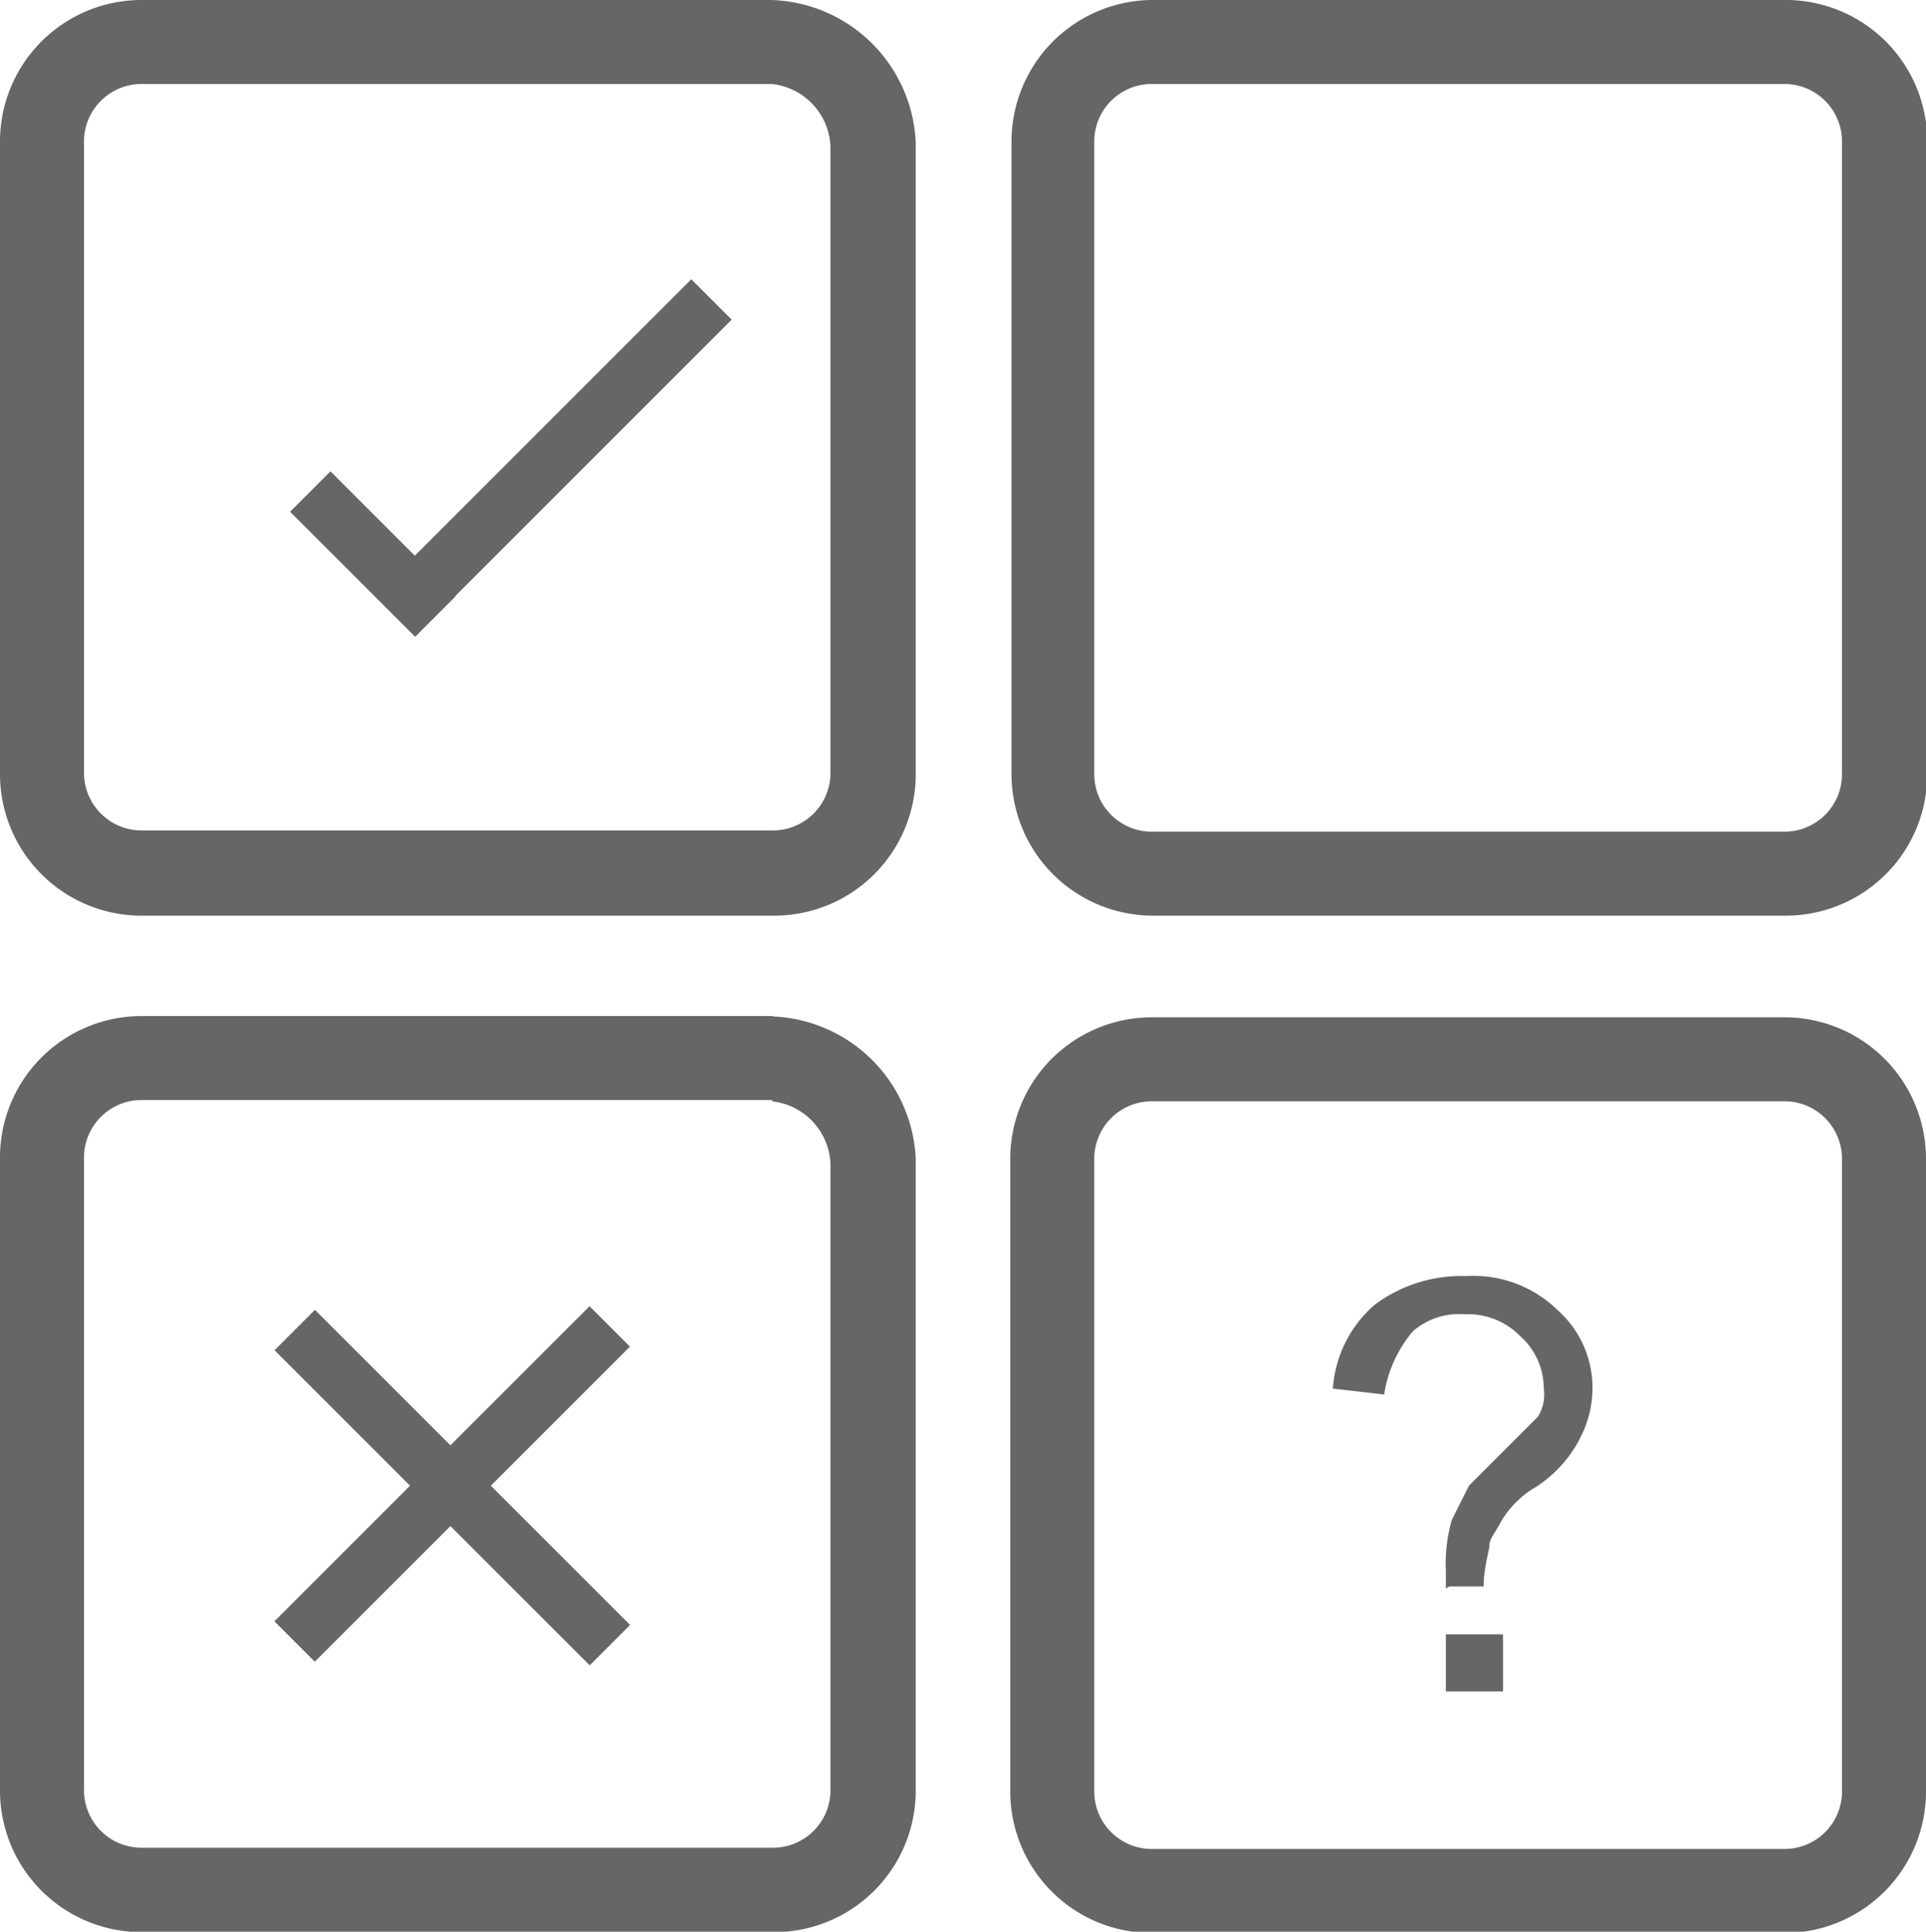
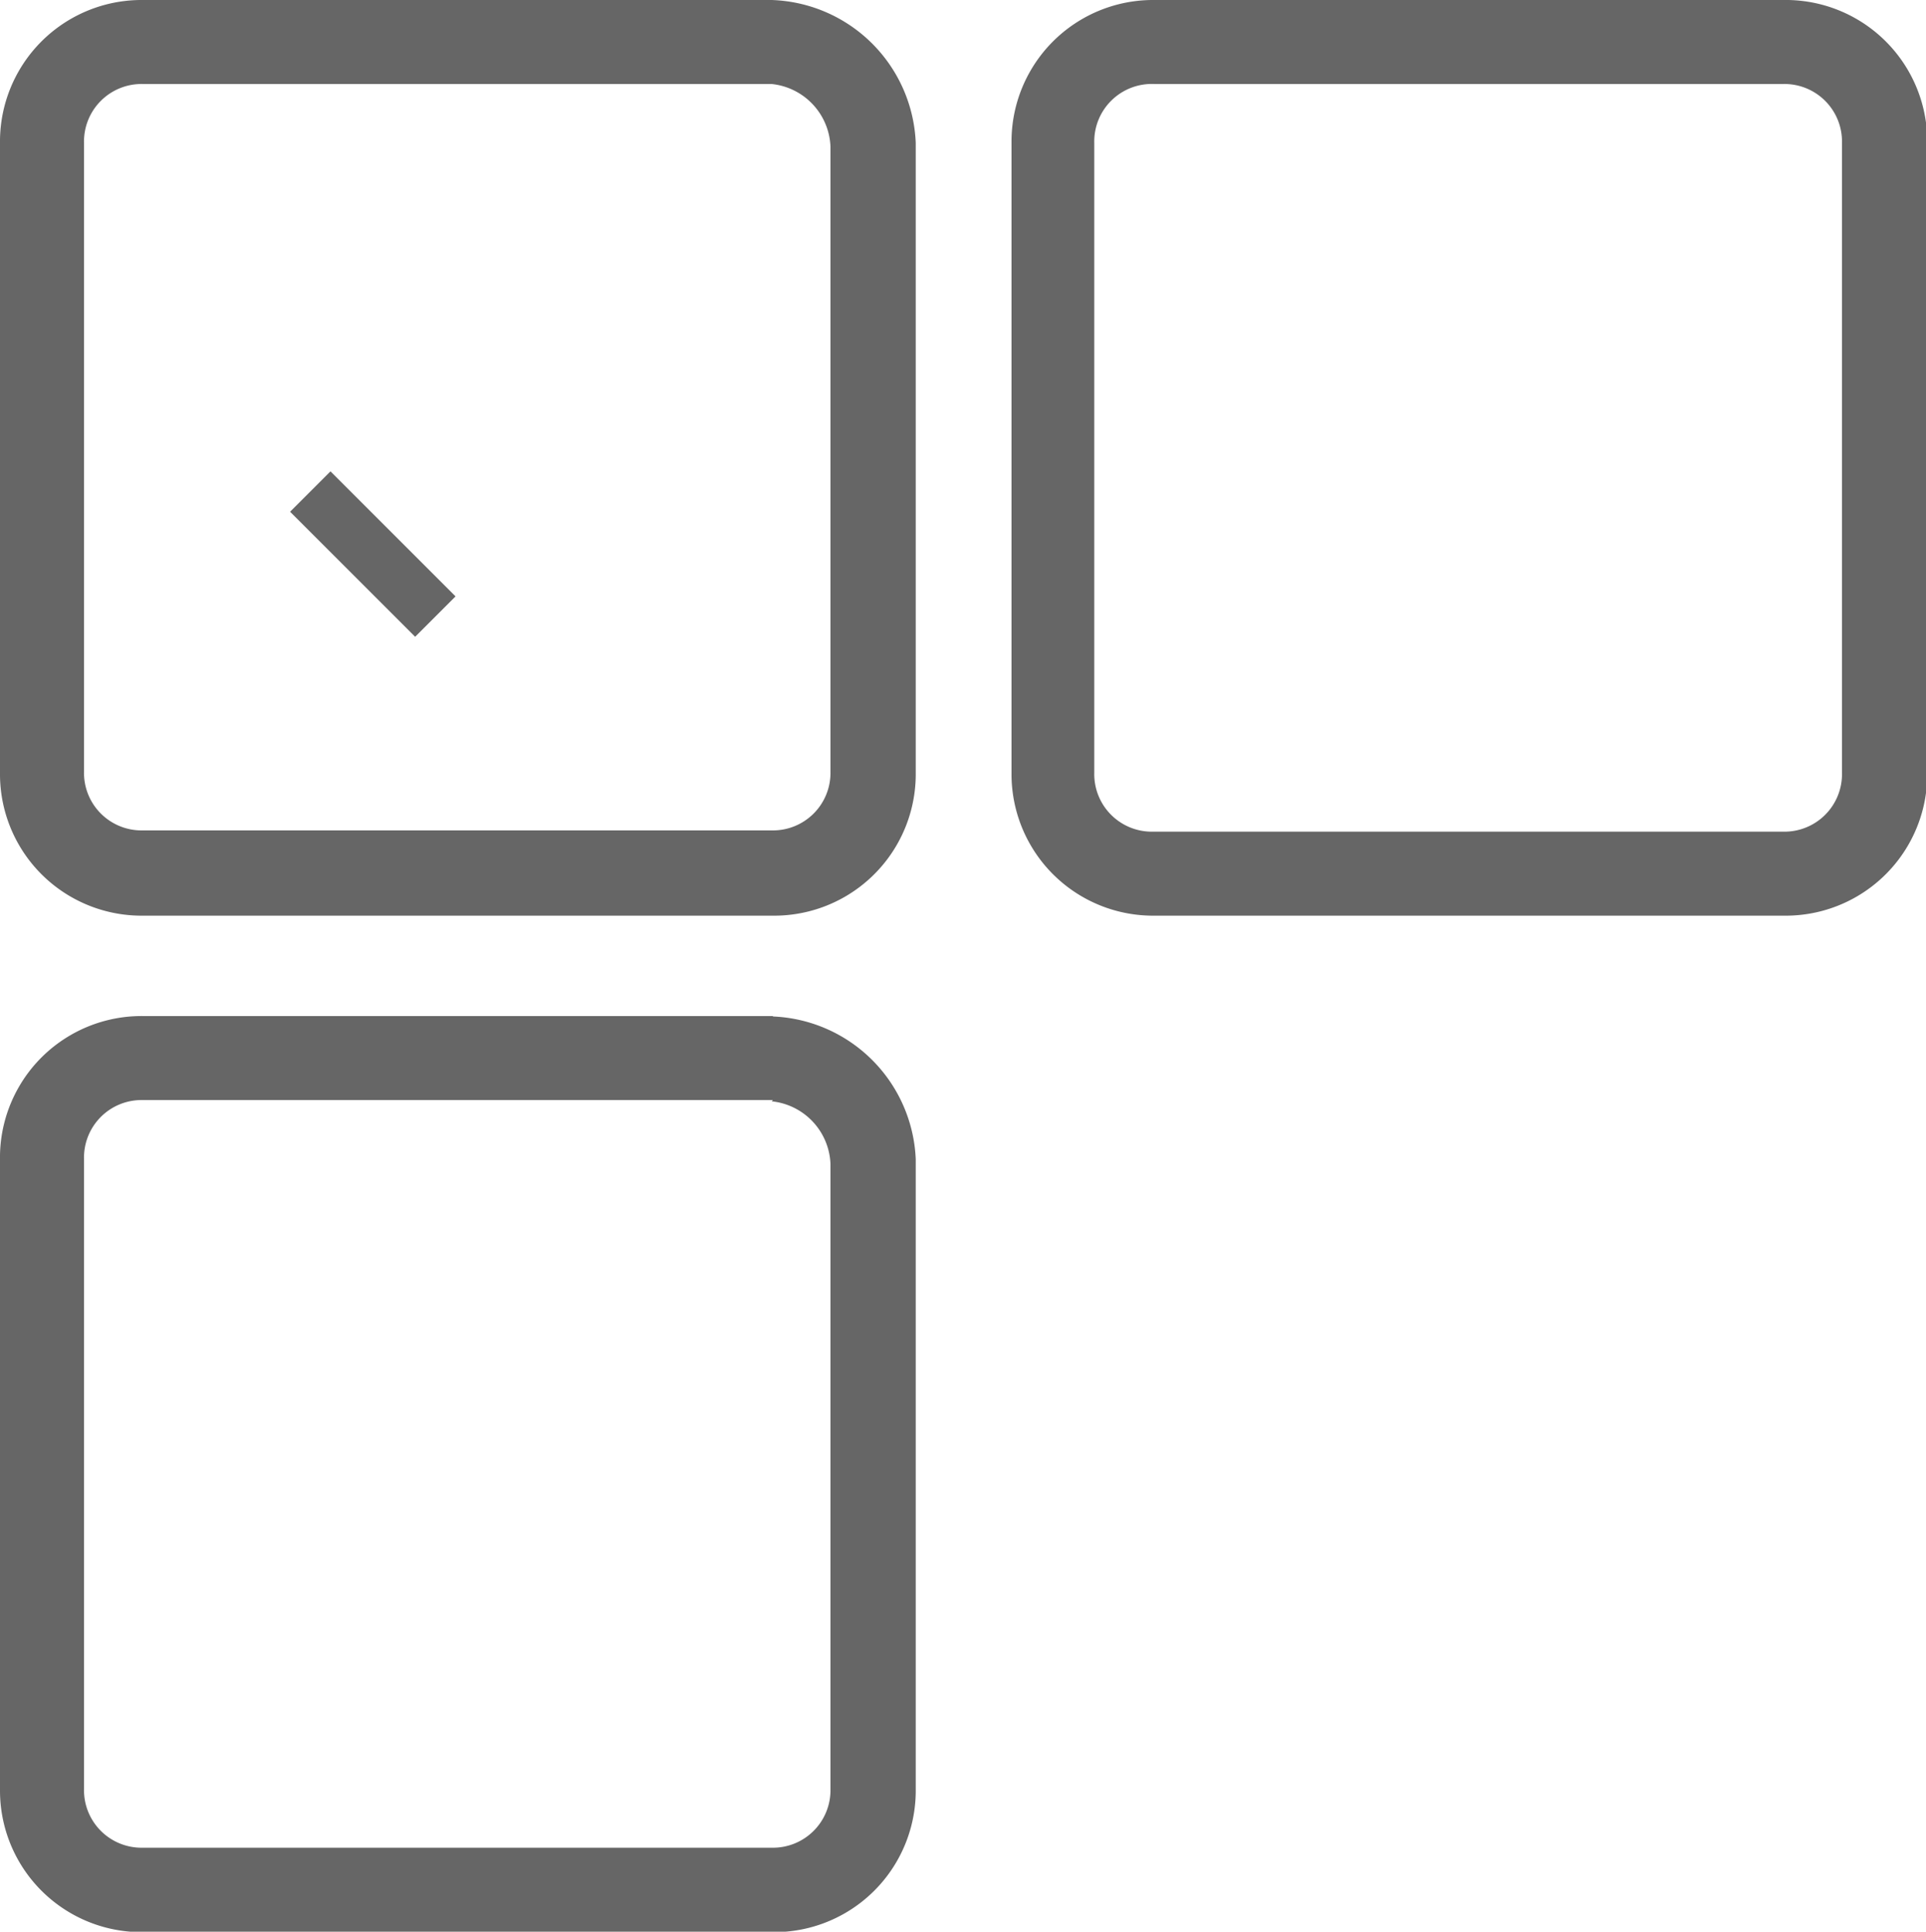
<svg xmlns="http://www.w3.org/2000/svg" viewBox="0 0 45.85 45.99">
  <title>questionnaire</title>
  <g id="a7802816-e01b-4c31-8fa5-3bb2c0e45823" data-name="Calque 2">
    <g id="3729b2bc-cb28-4c00-a30a-0ca20798273f" data-name="Calque 1">
      <g id="108bdb93-8bfc-4314-ba61-81da6b8ed0ce" data-name="questionnaire">
        <g id="5f818105-f77e-47fd-9478-46b6b81fb497" data-name="picto">
-           <path d="M42.45,26.22a1.37,1.37,0,0,1,1.4,1.4v15a1.37,1.37,0,0,1-1.4,1.4h-15a1.37,1.37,0,0,1-1.4-1.4v-15a1.37,1.37,0,0,1,1.4-1.4h15m0-2h-15a3.37,3.37,0,0,0-3.4,3.4v15a3.37,3.37,0,0,0,3.4,3.4h15a3.37,3.37,0,0,0,3.4-3.4v-15a3.37,3.37,0,0,0-3.4-3.4Z" fill="#666" />
          <path d="M18.37,26.22a1.56,1.56,0,0,1,1.4,1.49V42.59a1.37,1.37,0,0,1-1.4,1.4H3.4A1.37,1.37,0,0,1,2,42.59v-15a1.37,1.37,0,0,1,1.4-1.4h15m0-2H3.4A3.37,3.37,0,0,0,0,27.62v15A3.37,3.37,0,0,0,3.4,46h15a3.37,3.37,0,0,0,3.4-3.4v-15a3.55,3.55,0,0,0-3.4-3.4Z" fill="#666" />
          <path d="M18.37,2a1.56,1.56,0,0,1,1.4,1.49V18.37a1.37,1.37,0,0,1-1.4,1.4H3.4A1.37,1.37,0,0,1,2,18.37V3.4A1.37,1.37,0,0,1,3.4,2h15m0-2H3.4A3.37,3.37,0,0,0,0,3.4v15a3.37,3.37,0,0,0,3.4,3.4h15a3.37,3.37,0,0,0,3.4-3.4V3.4A3.55,3.55,0,0,0,18.37,0Z" fill="#666" />
          <path d="M42.45,2a1.37,1.37,0,0,1,1.4,1.4v15a1.37,1.37,0,0,1-1.4,1.4h-15a1.37,1.37,0,0,1-1.4-1.4V3.4A1.37,1.37,0,0,1,27.48,2h15m0-2h-15a3.37,3.37,0,0,0-3.4,3.4v15a3.37,3.37,0,0,0,3.4,3.4h15a3.37,3.37,0,0,0,3.4-3.4V3.4A3.37,3.37,0,0,0,42.45,0Z" fill="#666" />
-           <rect x="10.09" y="30.11" width="1.36" height="10.61" transform="translate(-21.89 17.99) rotate(-45)" fill="#666" />
-           <rect x="5.46" y="34.65" width="10.61" height="1.36" transform="translate(-21.83 17.96) rotate(-45)" fill="#666" />
-           <rect x="7.88" y="10.2" width="10.61" height="1.36" transform="translate(-3.83 12.51) rotate(-45)" fill="#666" />
          <rect x="8.19" y="11.08" width="1.36" height="4.21" transform="translate(-6.72 10.14) rotate(-45)" fill="#666" />
-           <path d="M34.42,37.82v-.41a3.77,3.77,0,0,1,.14-1.22l.41-.82.82-.82.82-.82a1,1,0,0,0,.14-.68,1.66,1.66,0,0,0-.54-1.22,1.75,1.75,0,0,0-1.36-.54,1.66,1.66,0,0,0-1.22.41,3.07,3.07,0,0,0-.68,1.5l-1.22-.14a2.9,2.9,0,0,1,1-2,3.46,3.46,0,0,1,2.18-.68,2.87,2.87,0,0,1,2.18.82,2.47,2.47,0,0,1,.82,1.9,2.56,2.56,0,0,1-.27,1.09,3,3,0,0,1-1.09,1.22,2.31,2.31,0,0,0-.82.82c-.14.27-.27.41-.27.54s-.14.54-.14,1h-.82Zm0,2.45V38.91h1.36v1.36Z" fill="#666" />
        </g>
      </g>
    </g>
  </g>
</svg>